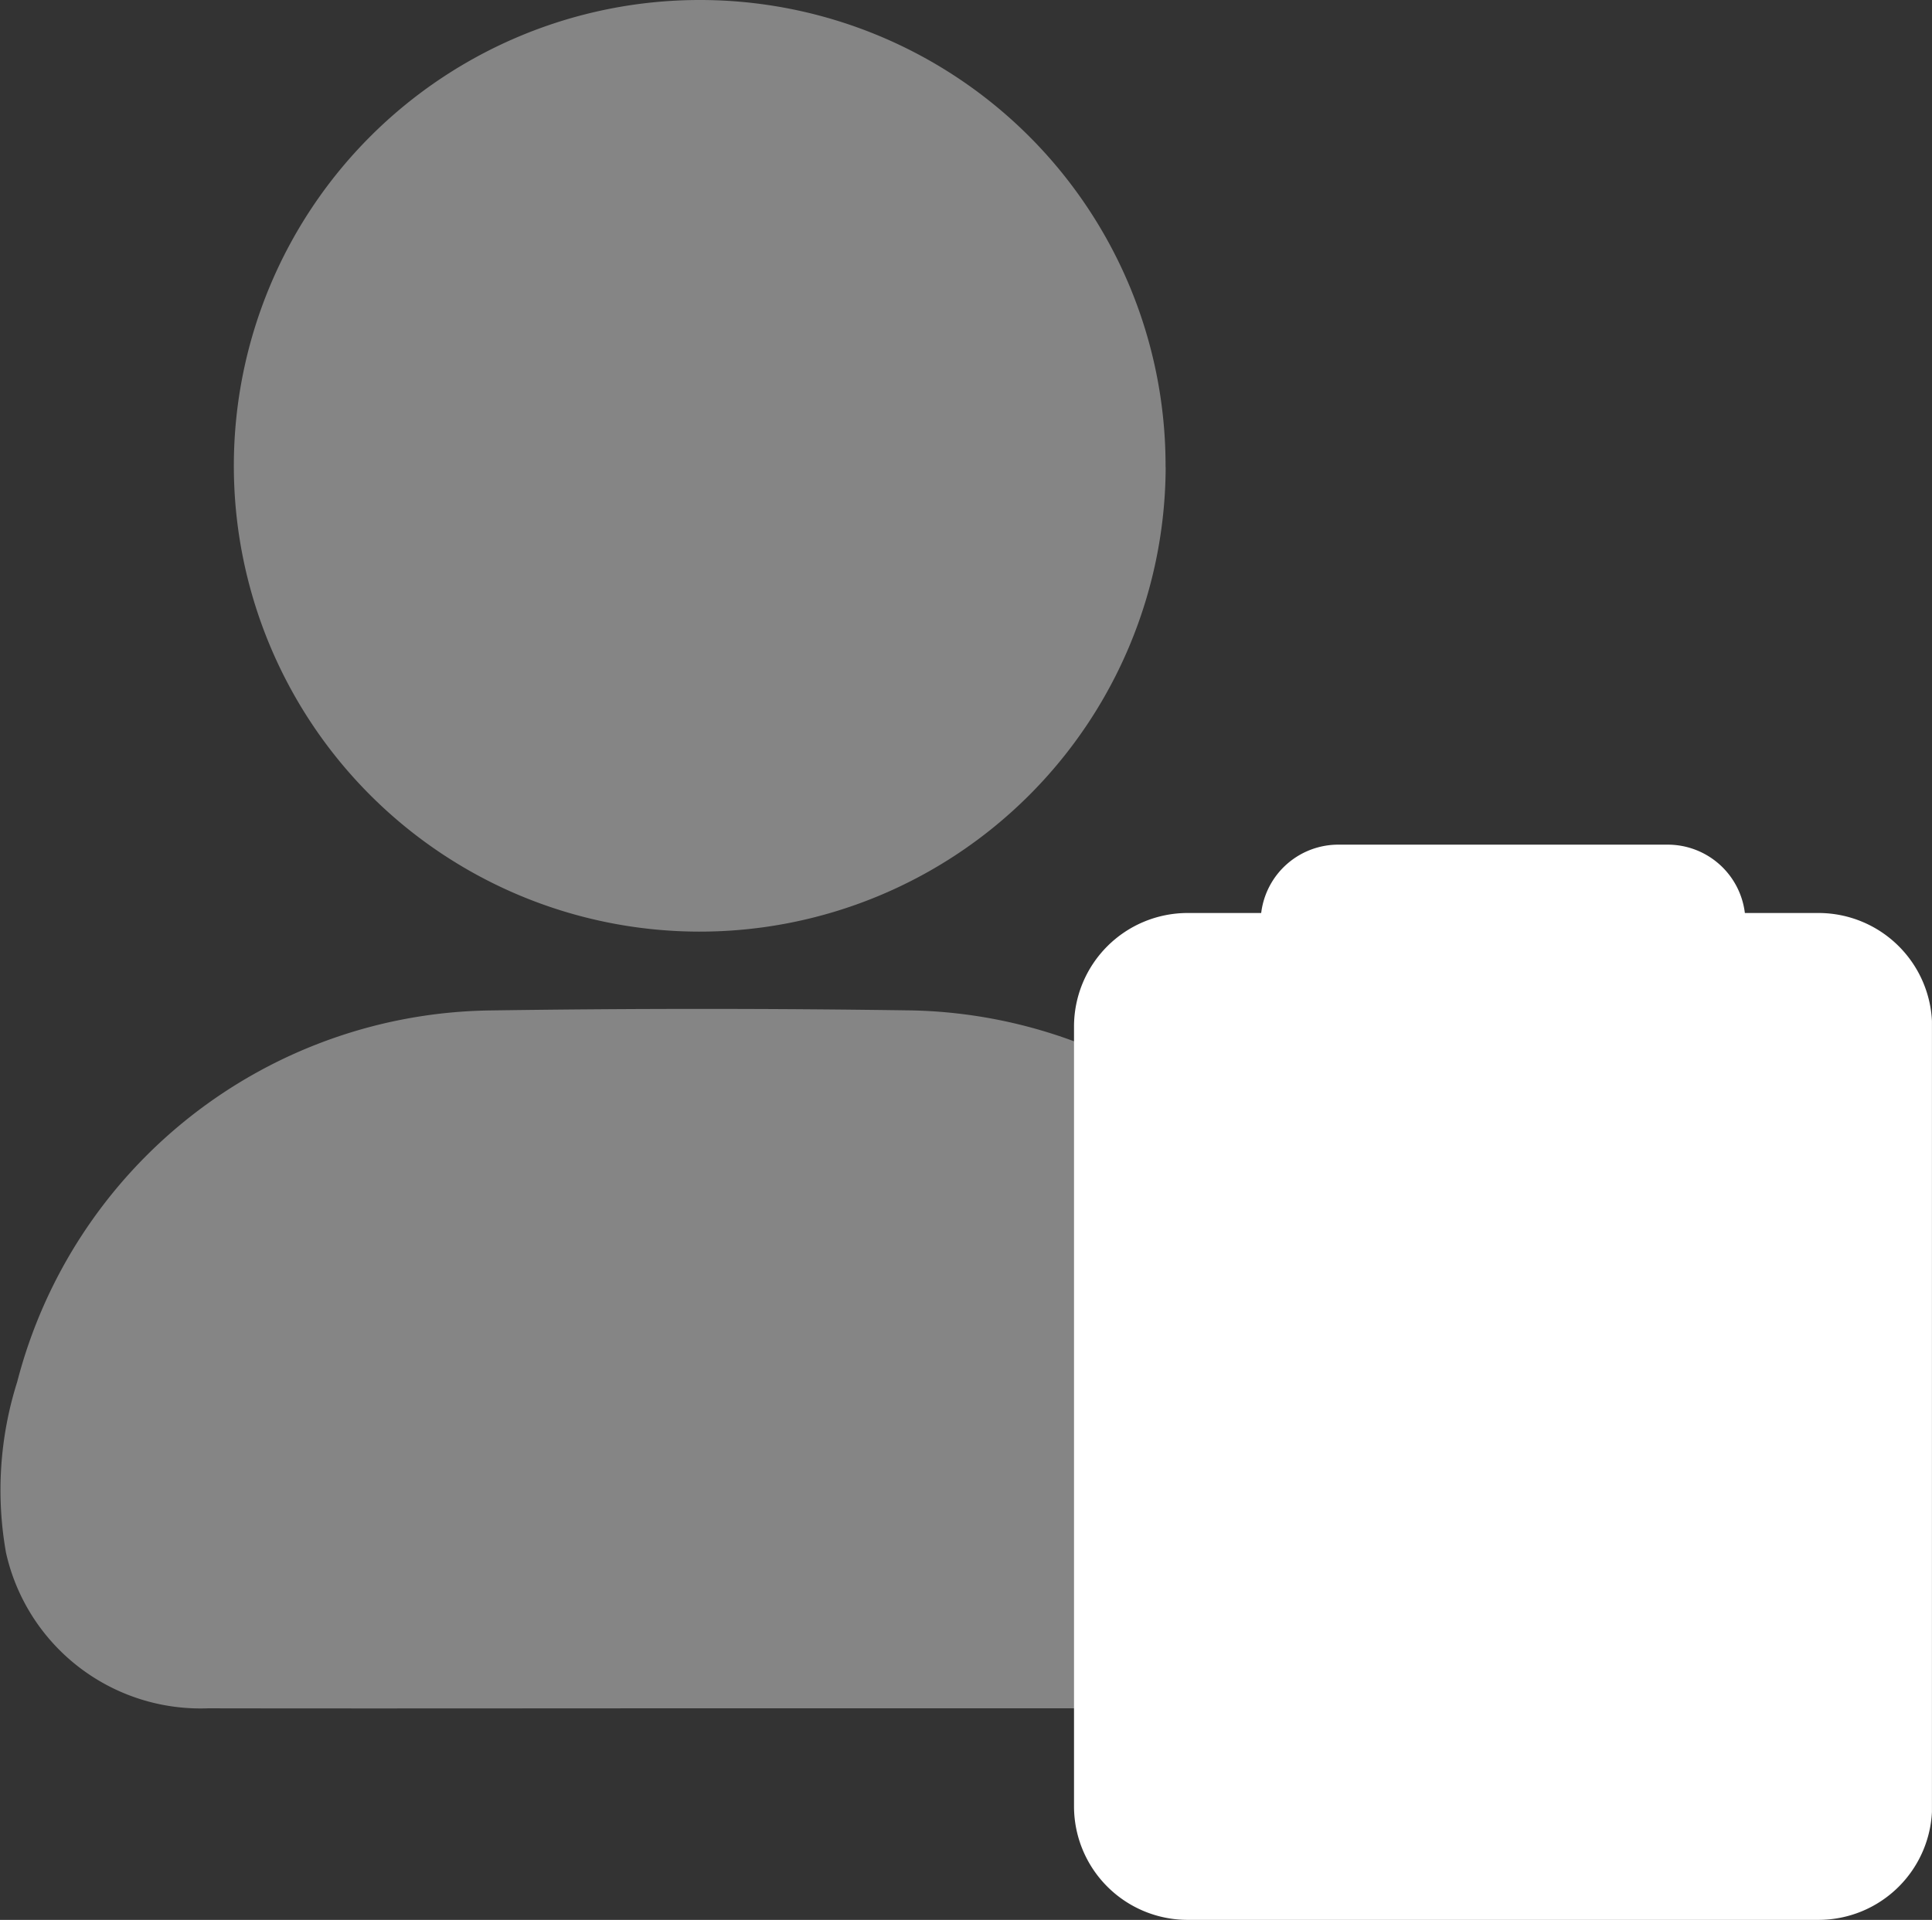
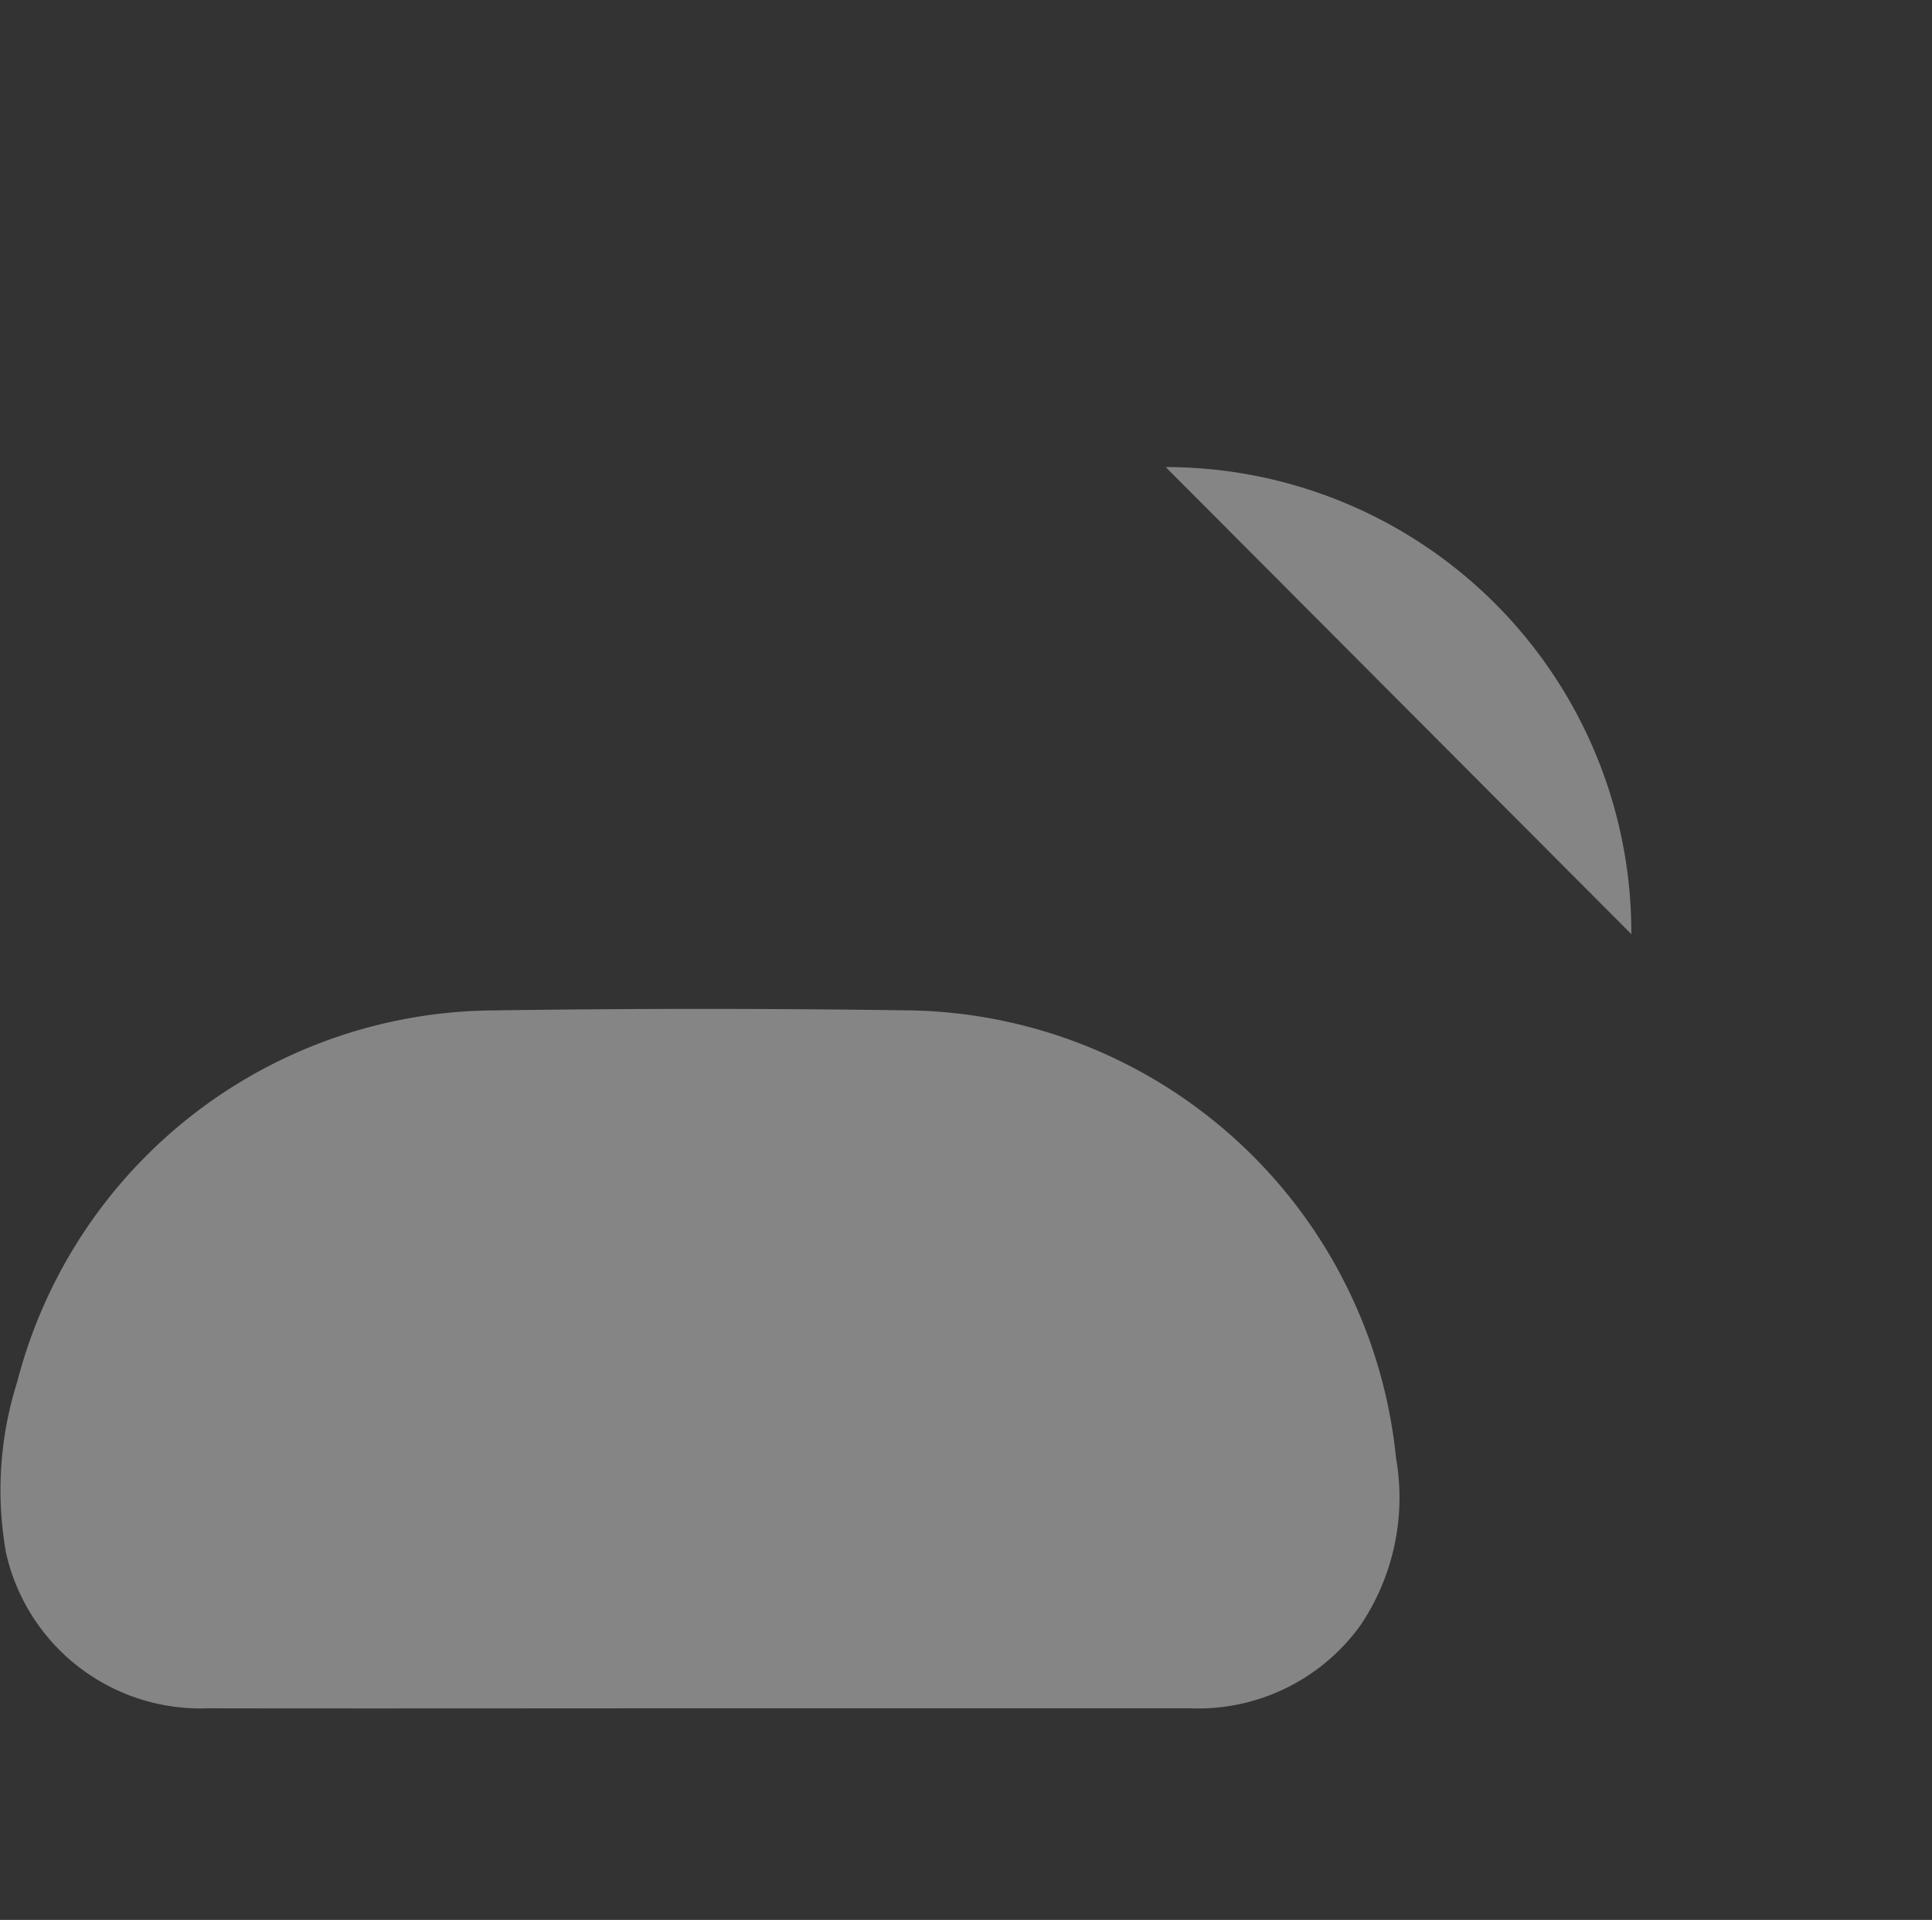
<svg xmlns="http://www.w3.org/2000/svg" width="40.244" height="40" viewBox="0 0 40.244 40">
  <rect x="0" y="0" width="40.244" height="40" fill="#333333" stroke="none" />
  <defs>
    <clipPath id="clip-path">
-       <rect id="Rectangle_11614" data-name="Rectangle 11614" width="17.871" height="22.402" fill="#fff" stroke="rgba(0,0,0,0)" stroke-width="1" />
-     </clipPath>
+       </clipPath>
  </defs>
  <g id="Group_20010" data-name="Group 20010" transform="translate(0)">
    <g id="Group_20017" data-name="Group 20017" transform="translate(0)">
      <g id="Group_20014" data-name="Group 20014" transform="translate(0)">
        <g id="Group_20018" data-name="Group 20018">
          <path id="Path_18689" data-name="Path 18689" d="M28.332,353.65a4.165,4.165,0,0,1-3.535,1.72q-5.117,0-10.233,0c-3.411,0-6.823.006-10.234,0a4.15,4.15,0,0,1-4.205-3.242,7.463,7.463,0,0,1,.233-3.558,10.32,10.32,0,0,1,9.868-7.74q4.4-.064,8.793,0a10.358,10.358,0,0,1,10.06,9.321,4.761,4.761,0,0,1-.747,3.5" transform="translate(0 -319.778)" fill="#fff" opacity="0.4" />
-           <path id="Path_18690" data-name="Path 18690" d="M98.385,9.731A9.705,9.705,0,1,1,88.683,0a9.7,9.7,0,0,1,9.7,9.731" transform="translate(-74.104 0)" fill="#fff" opacity="0.4" />
+           <path id="Path_18690" data-name="Path 18690" d="M98.385,9.731a9.7,9.7,0,0,1,9.7,9.731" transform="translate(-74.104 0)" fill="#fff" opacity="0.4" />
          <g id="Group_20012" data-name="Group 20012" transform="translate(22.372 17.598)" style="mix-blend-mode: normal;isolation: isolate">
            <g id="Group_20011" data-name="Group 20011">
              <g id="Group_20010-2" data-name="Group 20010" clip-path="url(#clip-path)">
                <path id="Path_18691" data-name="Path 18691" d="M332,289.147v16.244a2.367,2.367,0,0,1-2.367,2.367H316.493a2.367,2.367,0,0,1-2.367-2.367V289.147a2.367,2.367,0,0,1,2.367-2.367h1.532a1.618,1.618,0,0,1,1.607-1.424h6.861a1.619,1.619,0,0,1,1.607,1.424h1.532A2.367,2.367,0,0,1,332,289.147" transform="translate(-314.126 -285.356)" fill="#fff" stroke="rgba(0,0,0,0)" stroke-width="1" />
              </g>
            </g>
          </g>
        </g>
      </g>
    </g>
  </g>
</svg>